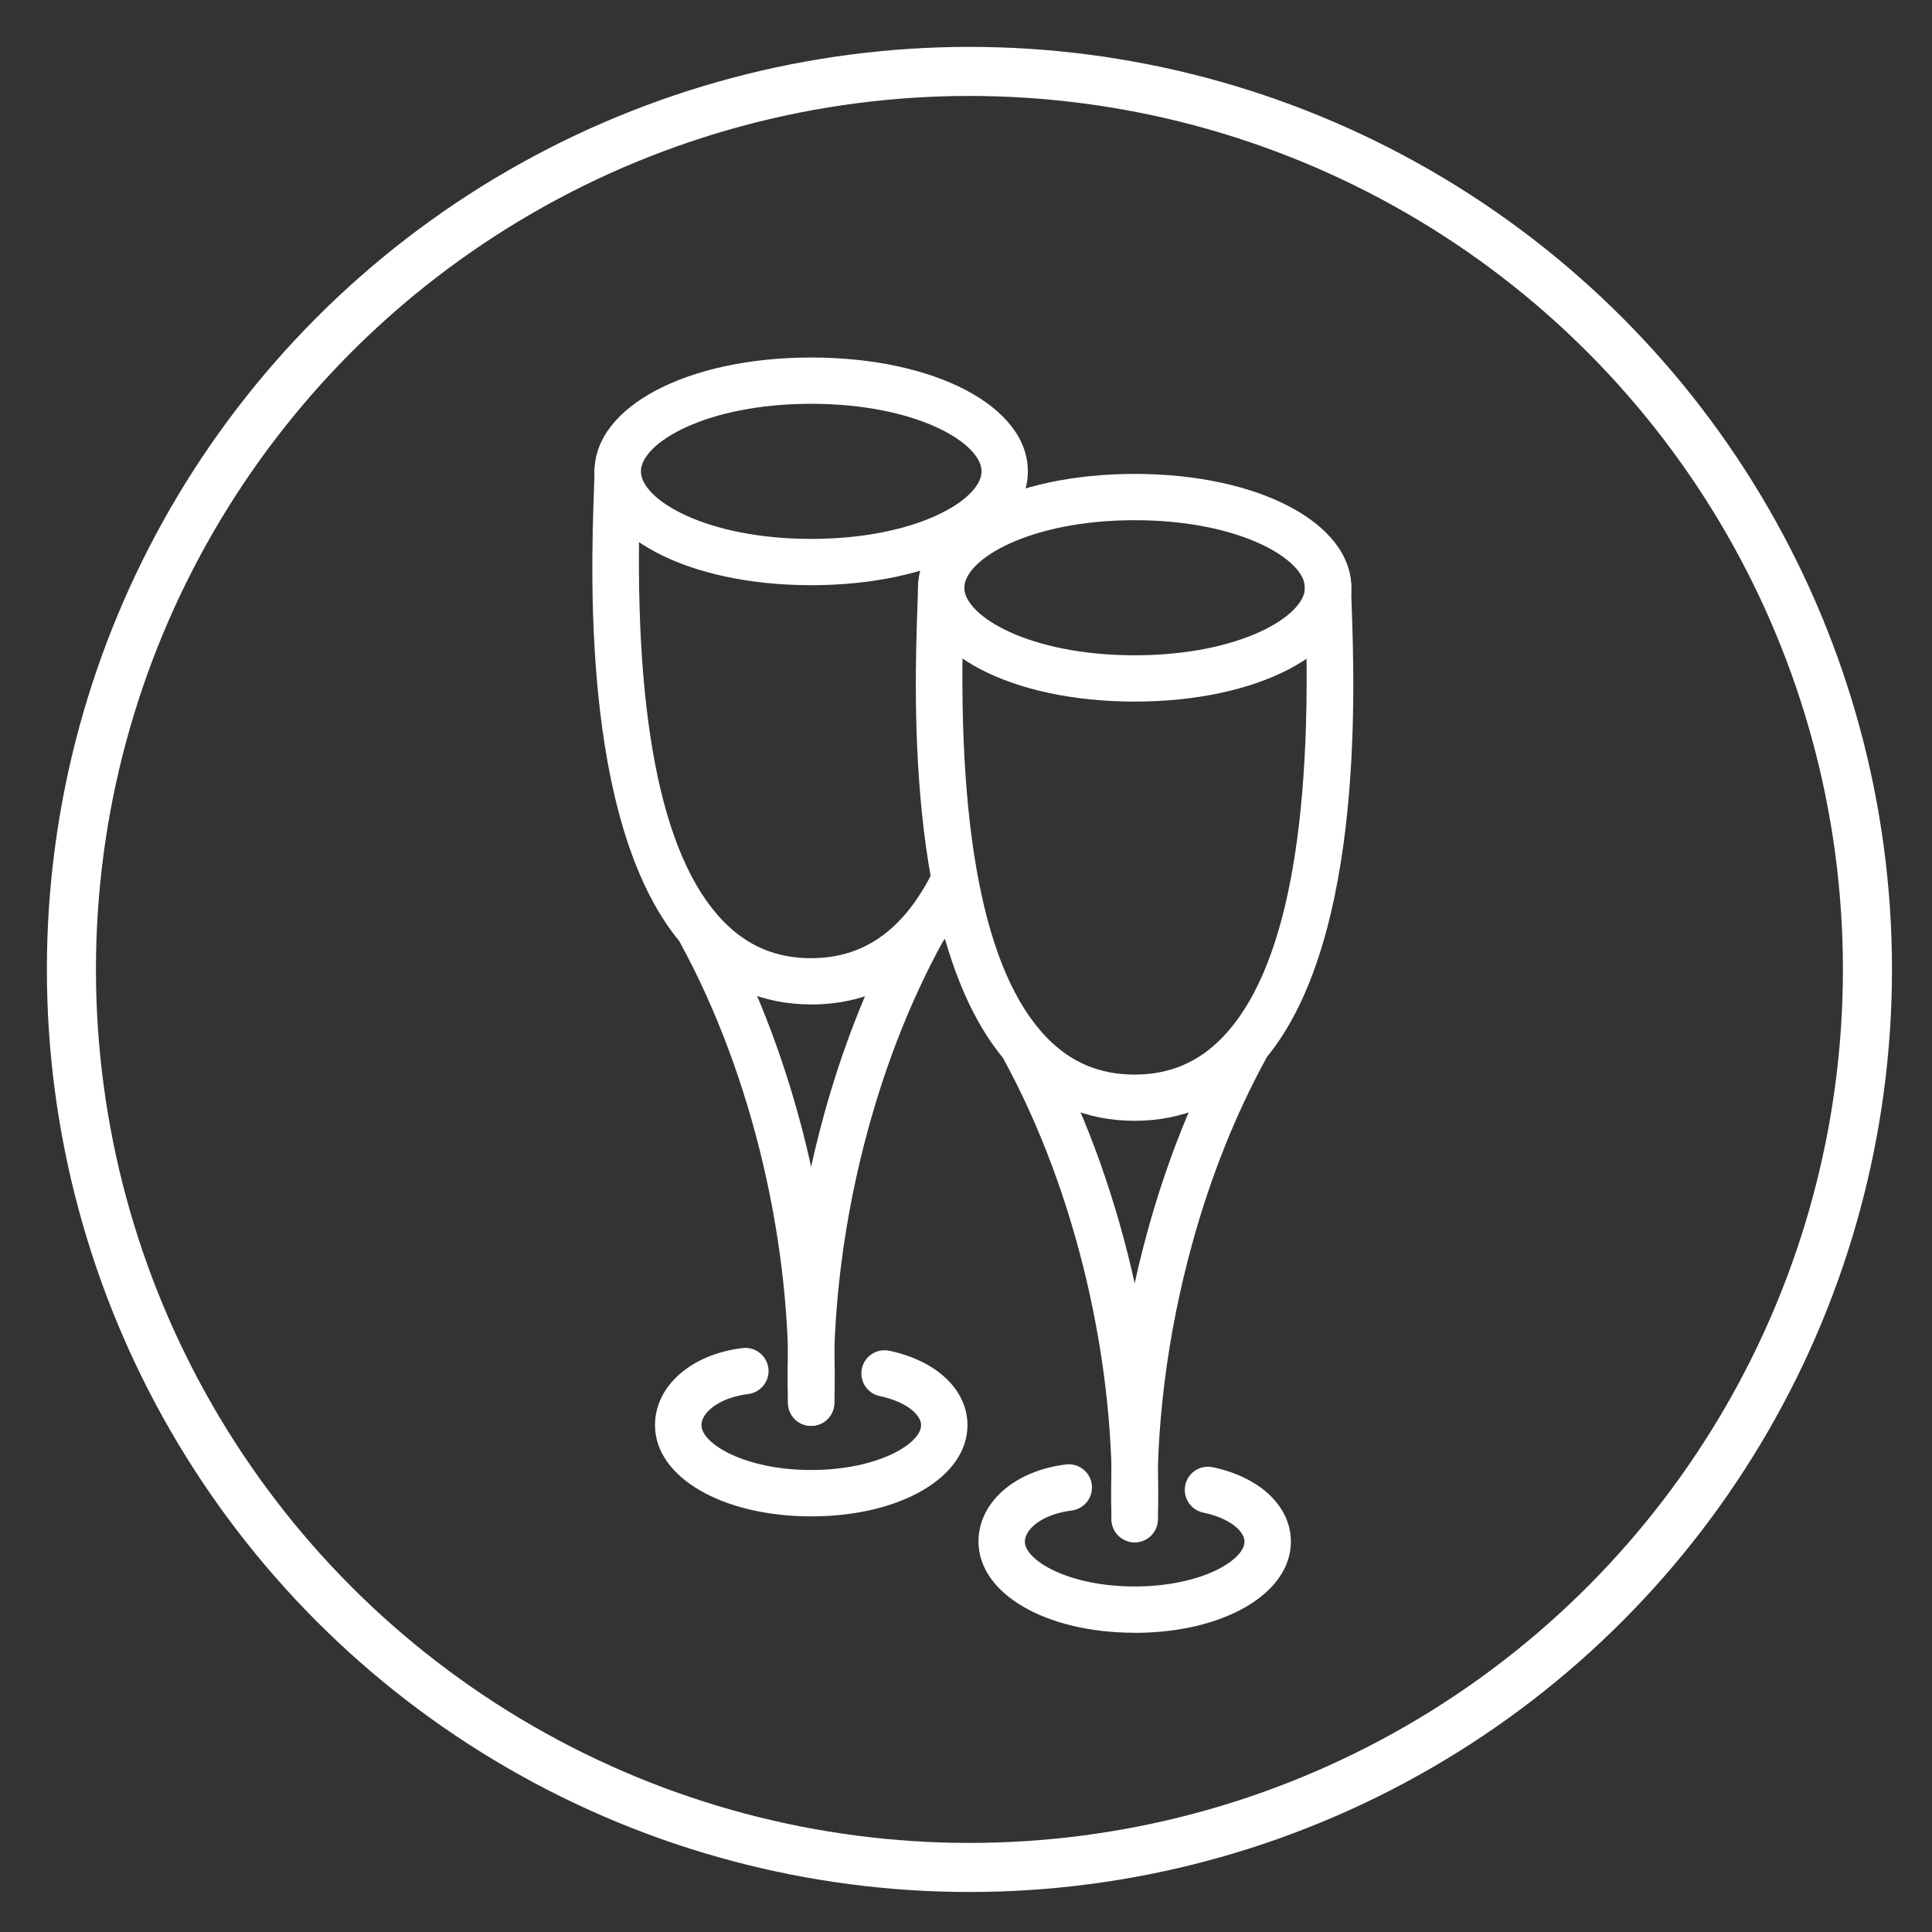
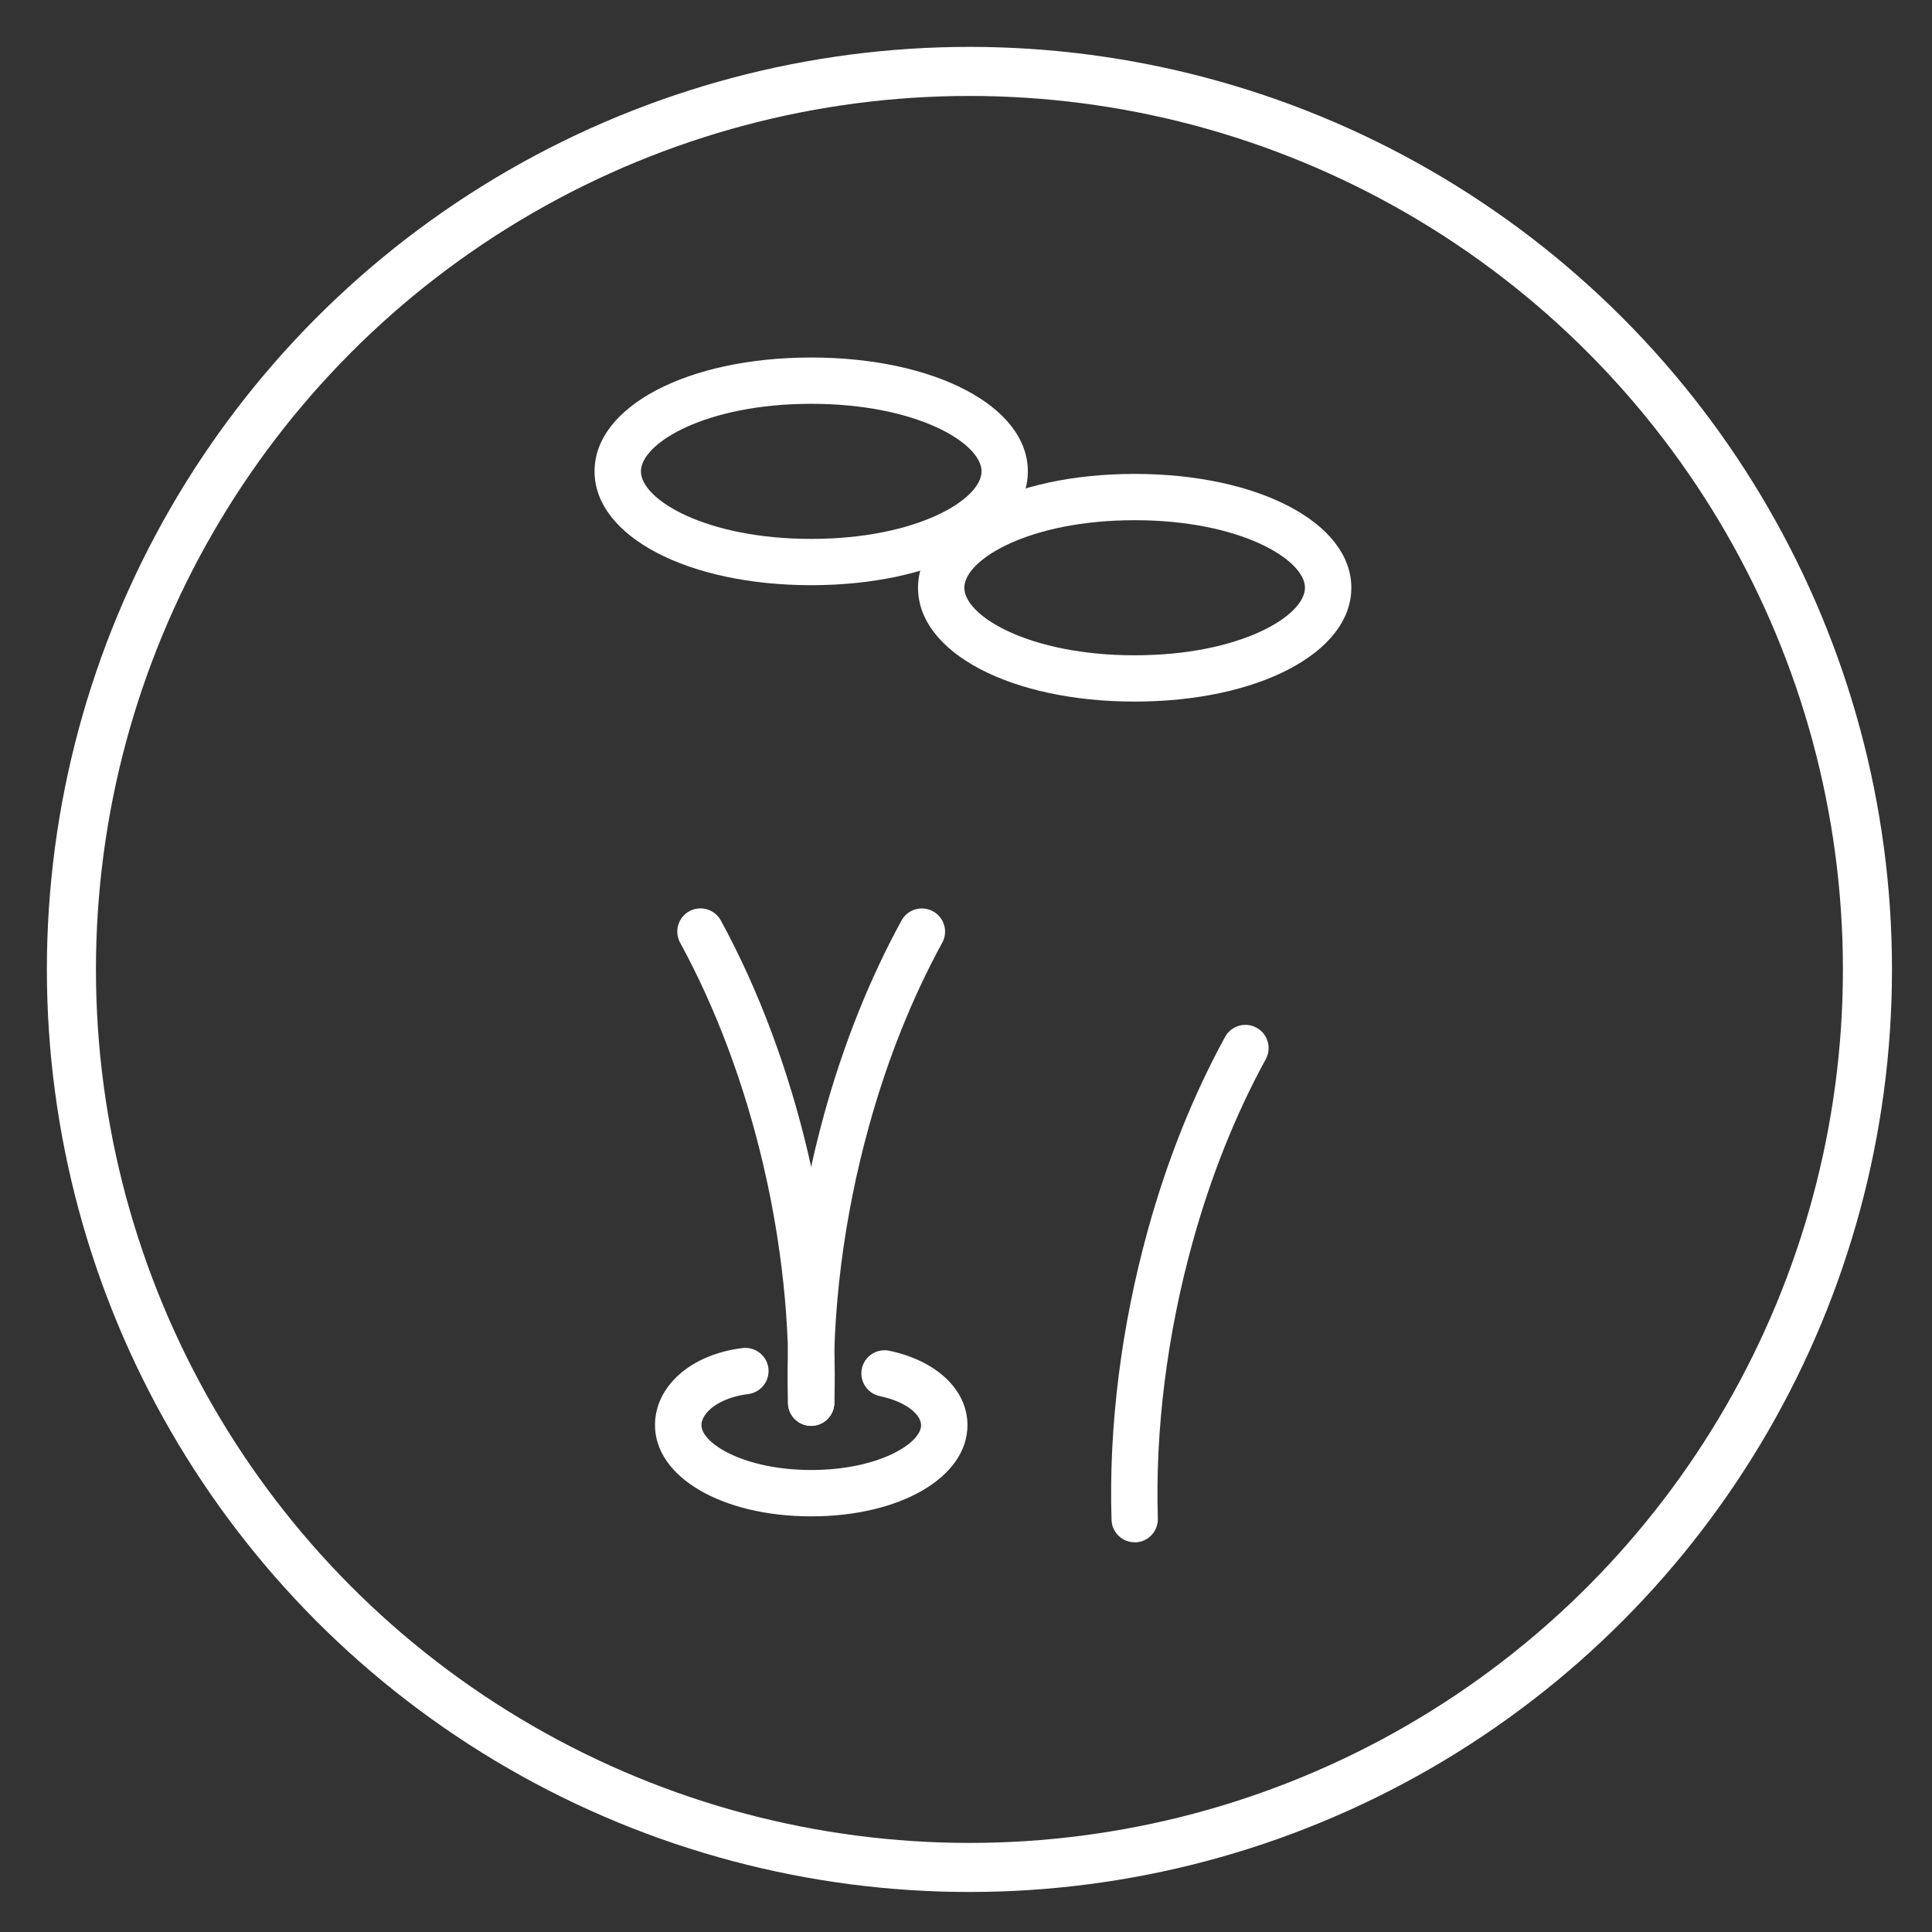
<svg xmlns="http://www.w3.org/2000/svg" xmlns:ns1="http://sodipodi.sourceforge.net/DTD/sodipodi-0.dtd" xmlns:ns2="http://www.inkscape.org/namespaces/inkscape" ns1:docname="Rotator1.svg" ns2:version="1.0 (4035a4fb49, 2020-05-01)" id="svg8" version="1.1" viewBox="0 0 26.458 26.458" height="100" width="100">
  <rect x="0" y="0" width="26.458" height="26.458" fill="#333333" stroke="none" />
  <defs id="defs2">
    <rect id="rect839" height="50.176" width="36.002" y="-3.496" x="37.136" />
  </defs>
  <ns1:namedview ns2:window-maximized="1" ns2:window-y="-8" ns2:window-x="1912" ns2:window-height="1017" ns2:window-width="1920" units="px" showgrid="false" ns2:document-rotation="0" ns2:current-layer="layer1" ns2:document-units="mm" ns2:cy="59.987064" ns2:cx="71.006545" ns2:zoom="2.8" ns2:pageshadow="2" ns2:pageopacity="0" borderopacity="1.0" bordercolor="#666666" pagecolor="#000000" id="base" />
  <g id="layer1" ns2:groupmode="layer" ns2:label="שכבה 1">
    <circle r="12.298" cy="13.276" cx="13.276" id="path835" style="fill:none;stroke:#ffffff;stroke-width:0.672;stroke-linecap:round;stroke-linejoin:round;stroke-opacity:1;paint-order:fill markers stroke;stroke-miterlimit:4;stroke-dasharray:none" />
    <path id="path334" style="fill:#ffffff;fill-opacity:1;fill-rule:nonzero;stroke:none;stroke-width:0.017" d="m 15.539,7.124 c -1.445,0 -2.333,0.539 -2.333,0.925 0,0.386 0.887,0.925 2.333,0.925 1.445,0 2.332,-0.539 2.332,-0.925 0,-0.386 -0.887,-0.925 -2.332,-0.925 z m 0,2.484 c -1.692,0 -2.967,-0.67 -2.967,-1.559 0,-0.889 1.276,-1.559 2.967,-1.559 1.691,0 2.967,0.67 2.967,1.559 0,0.889 -1.276,1.559 -2.967,1.559" />
-     <path id="path336" style="fill:#ffffff;fill-opacity:1;fill-rule:nonzero;stroke:none;stroke-width:0.017" d="m 15.539,15.349 c -0.652,0 -1.211,-0.237 -1.663,-0.704 -1.481,-1.534 -1.354,-5.15 -1.312,-6.339 0.004,-0.117 0.007,-0.205 0.007,-0.257 0,-0.175 0.142,-0.317 0.317,-0.317 0.175,0 0.317,0.142 0.317,0.317 0,0.058 -0.003,0.153 -0.008,0.28 -0.106,3.01 0.276,4.987 1.134,5.876 0.332,0.344 0.726,0.511 1.206,0.511 0.48,0 0.874,-0.167 1.206,-0.511 0.858,-0.889 1.24,-2.866 1.134,-5.876 -0.004,-0.127 -0.008,-0.222 -0.008,-0.28 0,-0.019 -0.002,-0.039 -0.006,-0.057 -0.036,-0.172 0.074,-0.34 0.245,-0.376 0.172,-0.036 0.34,0.074 0.376,0.245 0.013,0.062 0.02,0.125 0.02,0.188 0,0.053 0.003,0.141 0.007,0.257 0.042,1.188 0.169,4.805 -1.312,6.339 -0.451,0.468 -1.011,0.704 -1.662,0.704" />
-     <path id="path338" style="fill:#ffffff;fill-opacity:1;fill-rule:nonzero;stroke:none;stroke-width:0.017" d="m 15.539,21.121 c -0.003,0 -0.007,0 -0.01,0 -0.175,-0.005 -0.313,-0.152 -0.307,-0.327 0.066,-2.123 -0.486,-4.474 -1.478,-6.29 -0.084,-0.154 -0.027,-0.347 0.126,-0.431 0.154,-0.084 0.347,-0.027 0.431,0.126 1.043,1.91 1.625,4.383 1.555,6.614 -0.005,0.172 -0.146,0.307 -0.317,0.307" />
    <path id="path340" style="fill:#ffffff;fill-opacity:1;fill-rule:nonzero;stroke:none;stroke-width:0.017" d="m 15.539,21.121 c -0.171,0 -0.312,-0.136 -0.317,-0.307 -0.04,-1.277 0.133,-2.651 0.499,-3.974 0.264,-0.953 0.619,-1.841 1.056,-2.64 0.084,-0.154 0.277,-0.21 0.431,-0.126 0.154,0.084 0.21,0.277 0.126,0.431 -0.413,0.756 -0.75,1.599 -1.001,2.505 -0.35,1.262 -0.514,2.57 -0.477,3.785 0.005,0.175 -0.132,0.322 -0.307,0.327 -0.003,0 -0.007,0 -0.01,0" />
-     <path id="path342" style="fill:#ffffff;fill-opacity:1;fill-rule:nonzero;stroke:none;stroke-width:0.017" d="m 15.539,22.36 c -1.22,0 -2.139,-0.537 -2.139,-1.249 0,-0.535 0.493,-0.97 1.199,-1.056 0.173,-0.021 0.332,0.103 0.353,0.277 0.021,0.174 -0.103,0.332 -0.276,0.354 -0.401,0.049 -0.641,0.255 -0.641,0.426 0,0.251 0.586,0.614 1.504,0.614 0.918,0 1.504,-0.364 1.504,-0.614 0,-0.139 -0.194,-0.32 -0.566,-0.398 -0.172,-0.036 -0.281,-0.205 -0.245,-0.376 0.036,-0.172 0.205,-0.281 0.376,-0.245 0.65,0.137 1.07,0.537 1.07,1.019 0,0.712 -0.92,1.249 -2.139,1.249" />
    <path id="path344" style="fill:#ffffff;fill-opacity:1;fill-rule:nonzero;stroke:none;stroke-width:0.017" d="m 11.109,5.53 c -1.445,0 -2.332,0.539 -2.332,0.925 0,0.386 0.887,0.925 2.332,0.925 1.445,0 2.333,-0.539 2.333,-0.925 0,-0.386 -0.887,-0.925 -2.333,-0.925 z m 0,2.484 c -1.691,0 -2.967,-0.67 -2.967,-1.559 0,-0.889 1.276,-1.559 2.967,-1.559 1.692,0 2.967,0.67 2.967,1.559 0,0.889 -1.276,1.559 -2.967,1.559" />
-     <path id="path346" style="fill:#ffffff;fill-opacity:1;fill-rule:nonzero;stroke:none;stroke-width:0.017" d="m 11.109,13.755 c -0.652,0 -1.211,-0.237 -1.662,-0.705 C 7.965,11.517 8.092,7.9 8.134,6.712 c 0.004,-0.117 0.007,-0.204 0.007,-0.257 0,-0.175 0.142,-0.317 0.317,-0.317 0.175,0 0.317,0.142 0.317,0.317 0,0.057 -0.003,0.153 -0.008,0.28 -0.106,3.01 0.276,4.987 1.134,5.876 0.332,0.344 0.726,0.511 1.206,0.511 0.711,0 1.249,-0.373 1.645,-1.141 0.08,-0.156 0.272,-0.217 0.427,-0.137 0.156,0.08 0.217,0.272 0.137,0.427 -0.508,0.985 -1.251,1.485 -2.209,1.485" />
    <path id="path348" style="fill:#ffffff;fill-opacity:1;fill-rule:nonzero;stroke:none;stroke-width:0.017" d="m 11.109,19.527 c -0.003,0 -0.006,0 -0.01,-1.26e-4 -0.175,-0.005 -0.313,-0.152 -0.307,-0.327 0.066,-2.123 -0.486,-4.474 -1.478,-6.29 -0.084,-0.154 -0.027,-0.347 0.126,-0.431 0.154,-0.084 0.347,-0.027 0.431,0.126 1.043,1.91 1.625,4.383 1.555,6.614 -0.005,0.172 -0.146,0.307 -0.317,0.307" />
    <path id="path350" style="fill:#ffffff;fill-opacity:1;fill-rule:nonzero;stroke:none;stroke-width:0.017" d="m 11.108,19.527 c -0.171,0 -0.312,-0.136 -0.317,-0.307 -0.04,-1.277 0.133,-2.651 0.499,-3.974 0.264,-0.953 0.619,-1.841 1.056,-2.64 0.084,-0.154 0.277,-0.21 0.431,-0.126 0.154,0.084 0.211,0.277 0.126,0.431 -0.413,0.756 -0.75,1.599 -1.001,2.505 -0.35,1.262 -0.514,2.57 -0.477,3.784 0.005,0.175 -0.132,0.322 -0.307,0.327 -0.003,1.25e-4 -0.007,1.25e-4 -0.01,1.25e-4" />
    <path id="path352" style="fill:#ffffff;fill-opacity:1;fill-rule:nonzero;stroke:none;stroke-width:0.017" d="m 11.109,20.766 c -1.219,0 -2.139,-0.537 -2.139,-1.249 0,-0.535 0.493,-0.97 1.199,-1.056 0.174,-0.021 0.332,0.103 0.354,0.276 0.021,0.174 -0.103,0.332 -0.276,0.354 -0.401,0.049 -0.641,0.255 -0.641,0.426 0,0.25 0.586,0.614 1.504,0.614 0.918,0 1.504,-0.364 1.504,-0.614 0,-0.139 -0.194,-0.32 -0.566,-0.398 -0.172,-0.036 -0.281,-0.205 -0.245,-0.376 0.036,-0.172 0.205,-0.281 0.376,-0.245 0.65,0.137 1.07,0.537 1.07,1.019 0,0.712 -0.919,1.249 -2.139,1.249" />
  </g>
</svg>